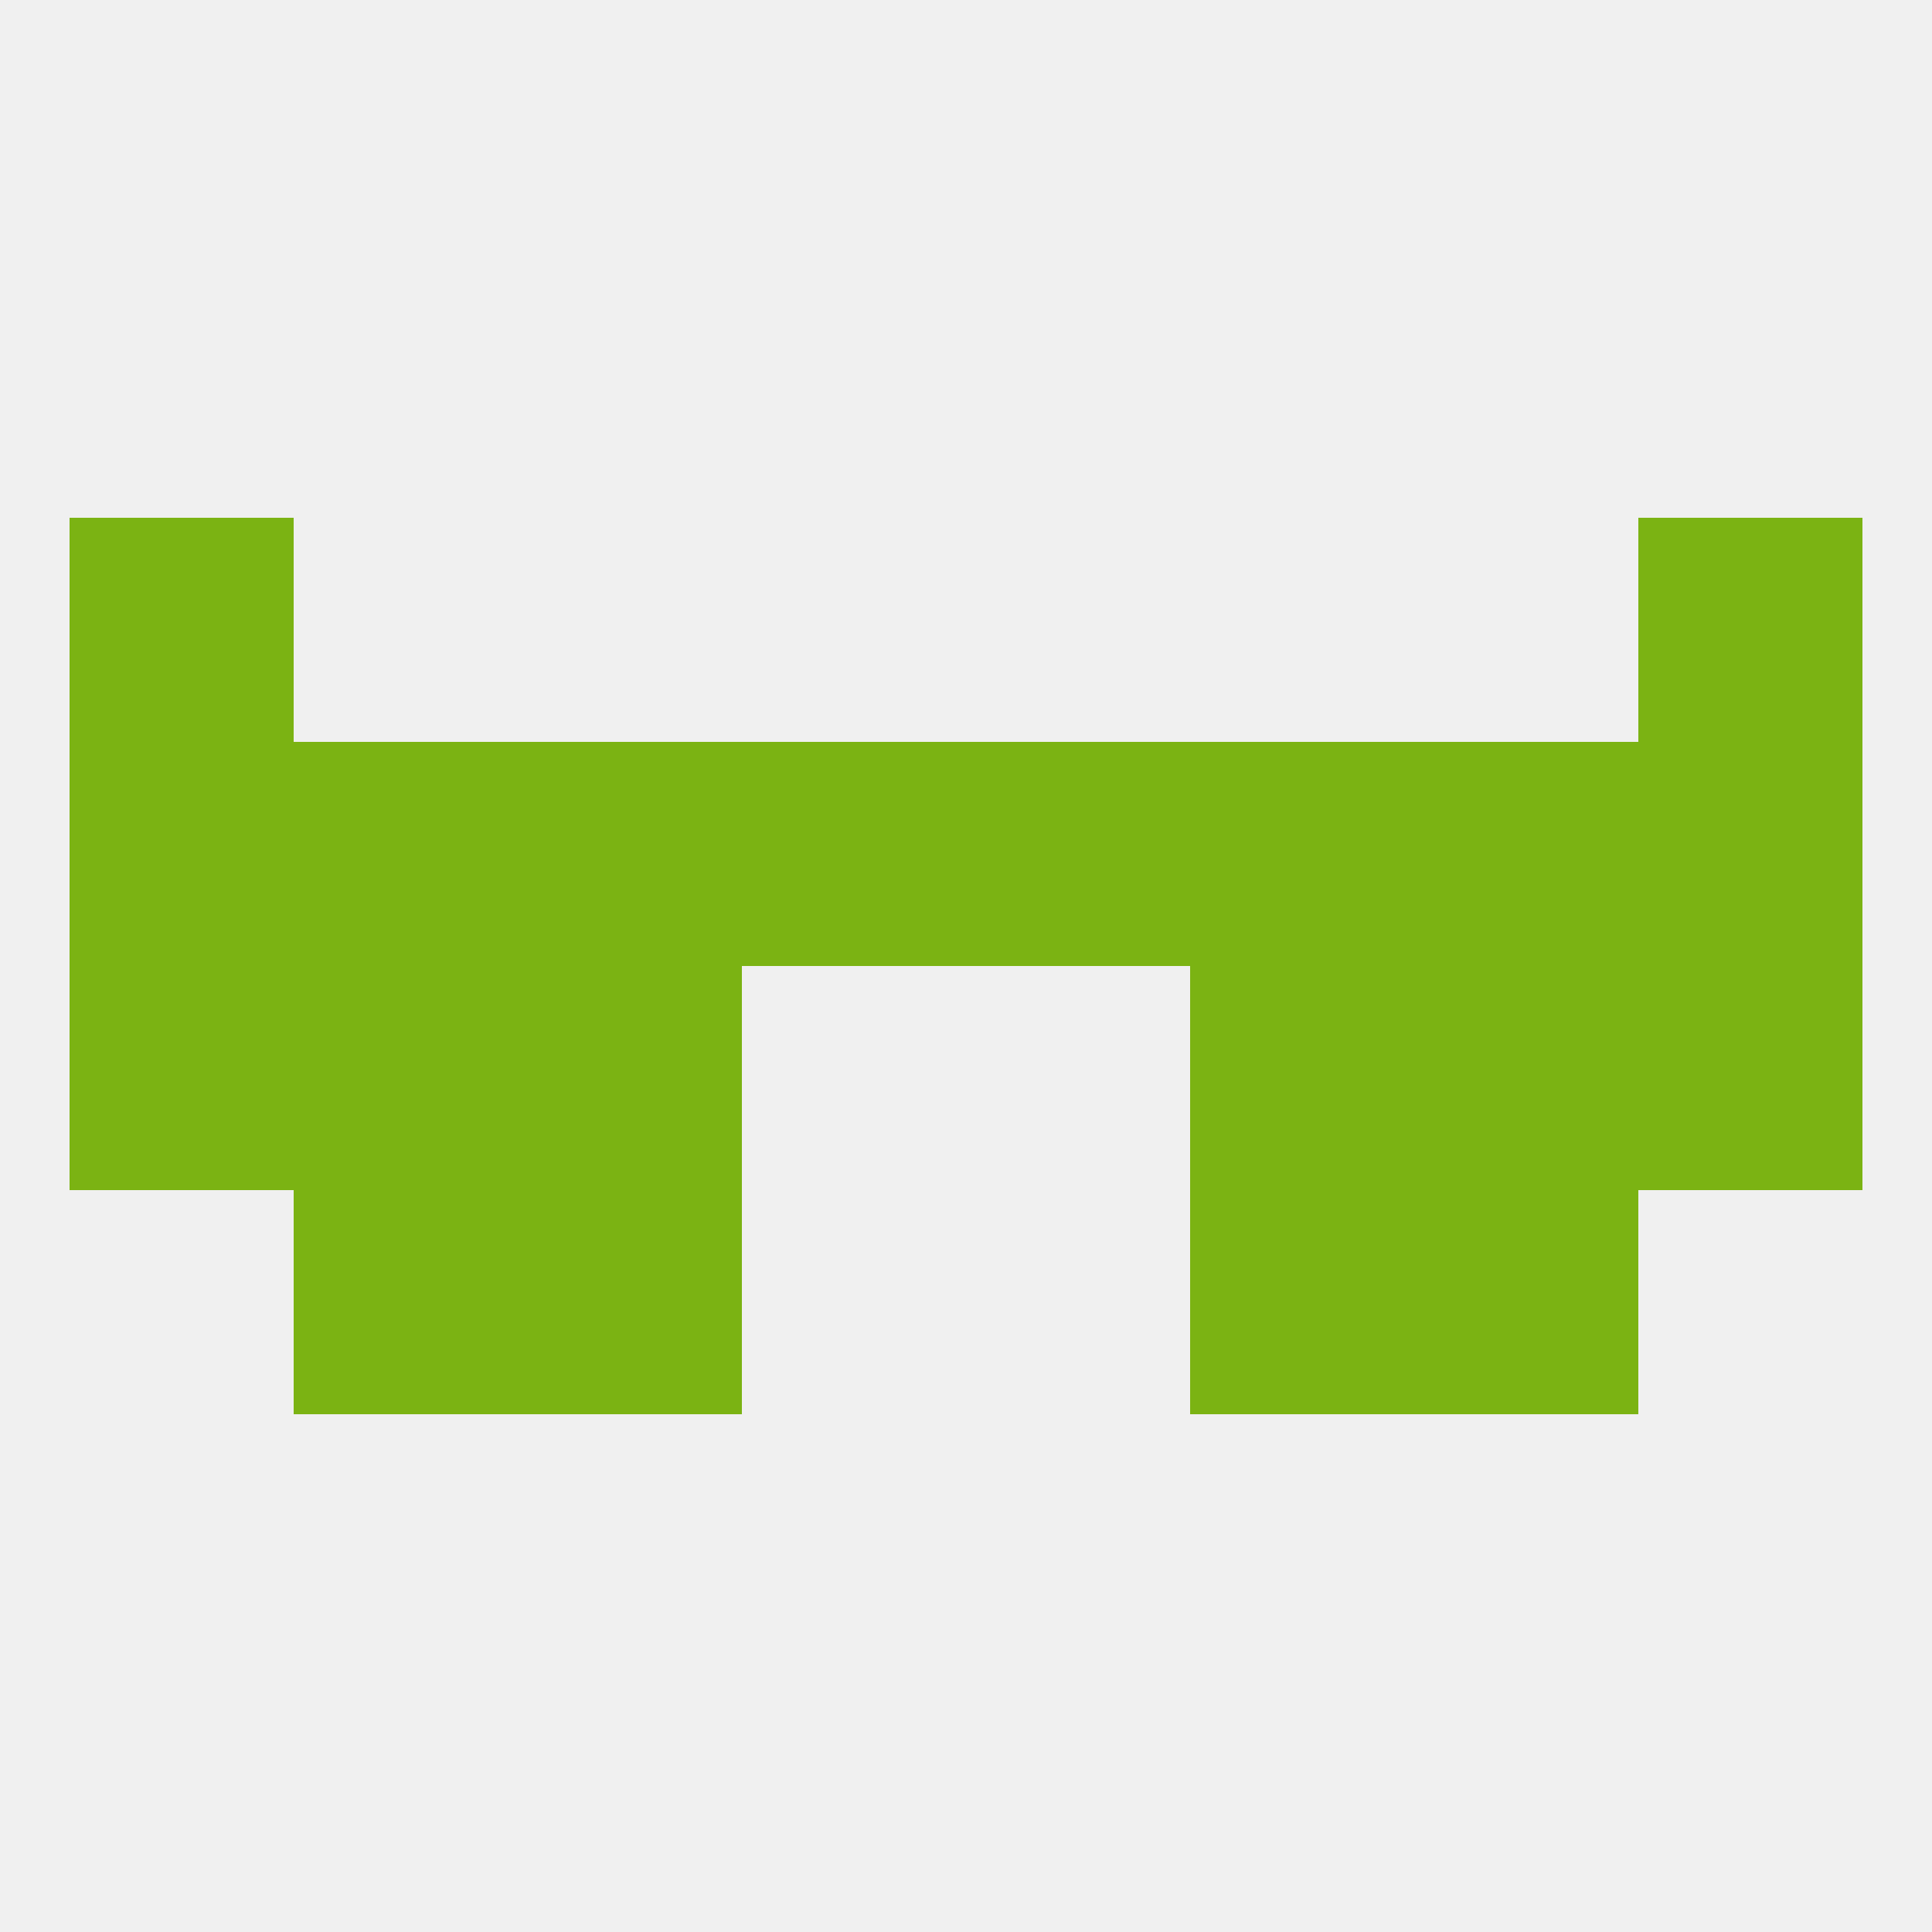
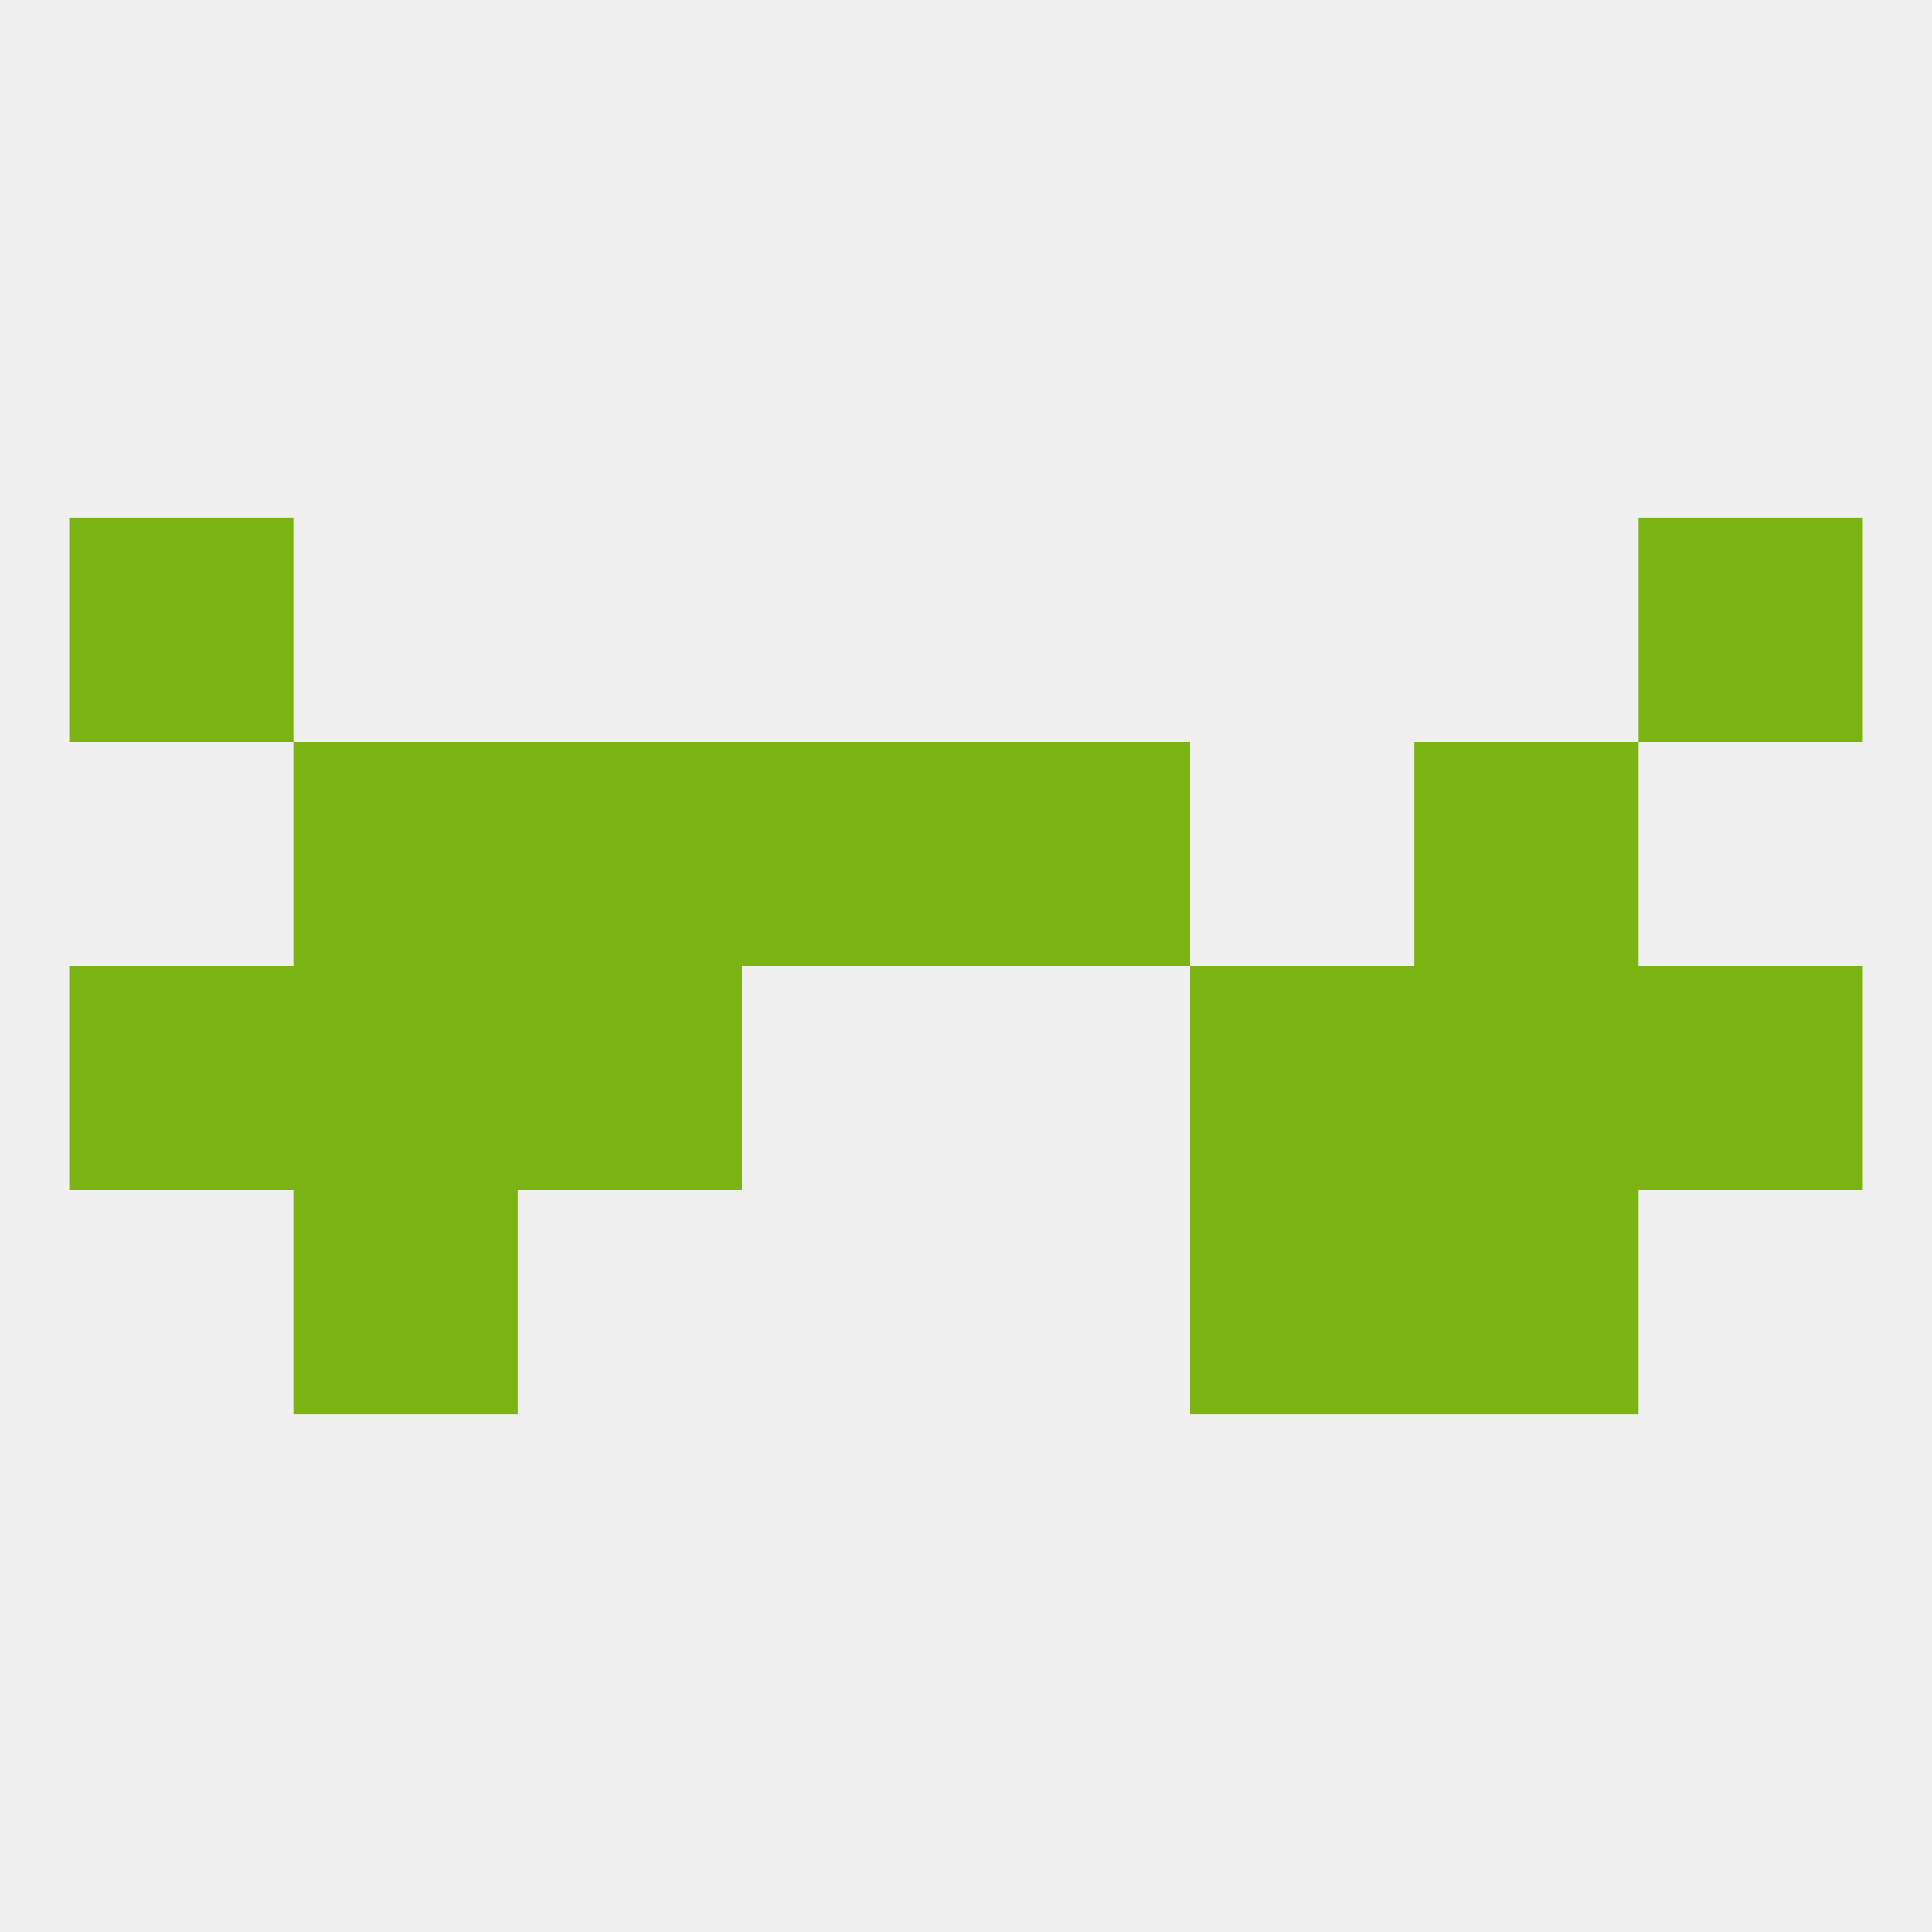
<svg xmlns="http://www.w3.org/2000/svg" version="1.1" baseprofile="full" width="250" height="250" viewBox="0 0 250 250">
  <rect width="100%" height="100%" fill="rgba(240,240,240,255)" />
  <rect x="67" y="125" width="29" height="29" fill="rgba(123,179,19,255)" />
  <rect x="154" y="125" width="29" height="29" fill="rgba(123,179,19,255)" />
  <rect x="9" y="125" width="29" height="29" fill="rgba(123,179,19,255)" />
  <rect x="212" y="125" width="29" height="29" fill="rgba(123,179,19,255)" />
  <rect x="38" y="125" width="29" height="29" fill="rgba(123,179,19,255)" />
  <rect x="183" y="125" width="29" height="29" fill="rgba(123,179,19,255)" />
-   <rect x="67" y="154" width="29" height="29" fill="rgba(123,179,19,255)" />
  <rect x="154" y="154" width="29" height="29" fill="rgba(123,179,19,255)" />
  <rect x="38" y="154" width="29" height="29" fill="rgba(123,179,19,255)" />
  <rect x="183" y="154" width="29" height="29" fill="rgba(123,179,19,255)" />
-   <rect x="212" y="96" width="29" height="29" fill="rgba(123,179,19,255)" />
  <rect x="38" y="96" width="29" height="29" fill="rgba(123,179,19,255)" />
  <rect x="96" y="96" width="29" height="29" fill="rgba(123,179,19,255)" />
  <rect x="67" y="96" width="29" height="29" fill="rgba(123,179,19,255)" />
-   <rect x="9" y="96" width="29" height="29" fill="rgba(123,179,19,255)" />
  <rect x="183" y="96" width="29" height="29" fill="rgba(123,179,19,255)" />
  <rect x="125" y="96" width="29" height="29" fill="rgba(123,179,19,255)" />
-   <rect x="154" y="96" width="29" height="29" fill="rgba(123,179,19,255)" />
  <rect x="9" y="67" width="29" height="29" fill="rgba(123,179,19,255)" />
  <rect x="212" y="67" width="29" height="29" fill="rgba(123,179,19,255)" />
</svg>